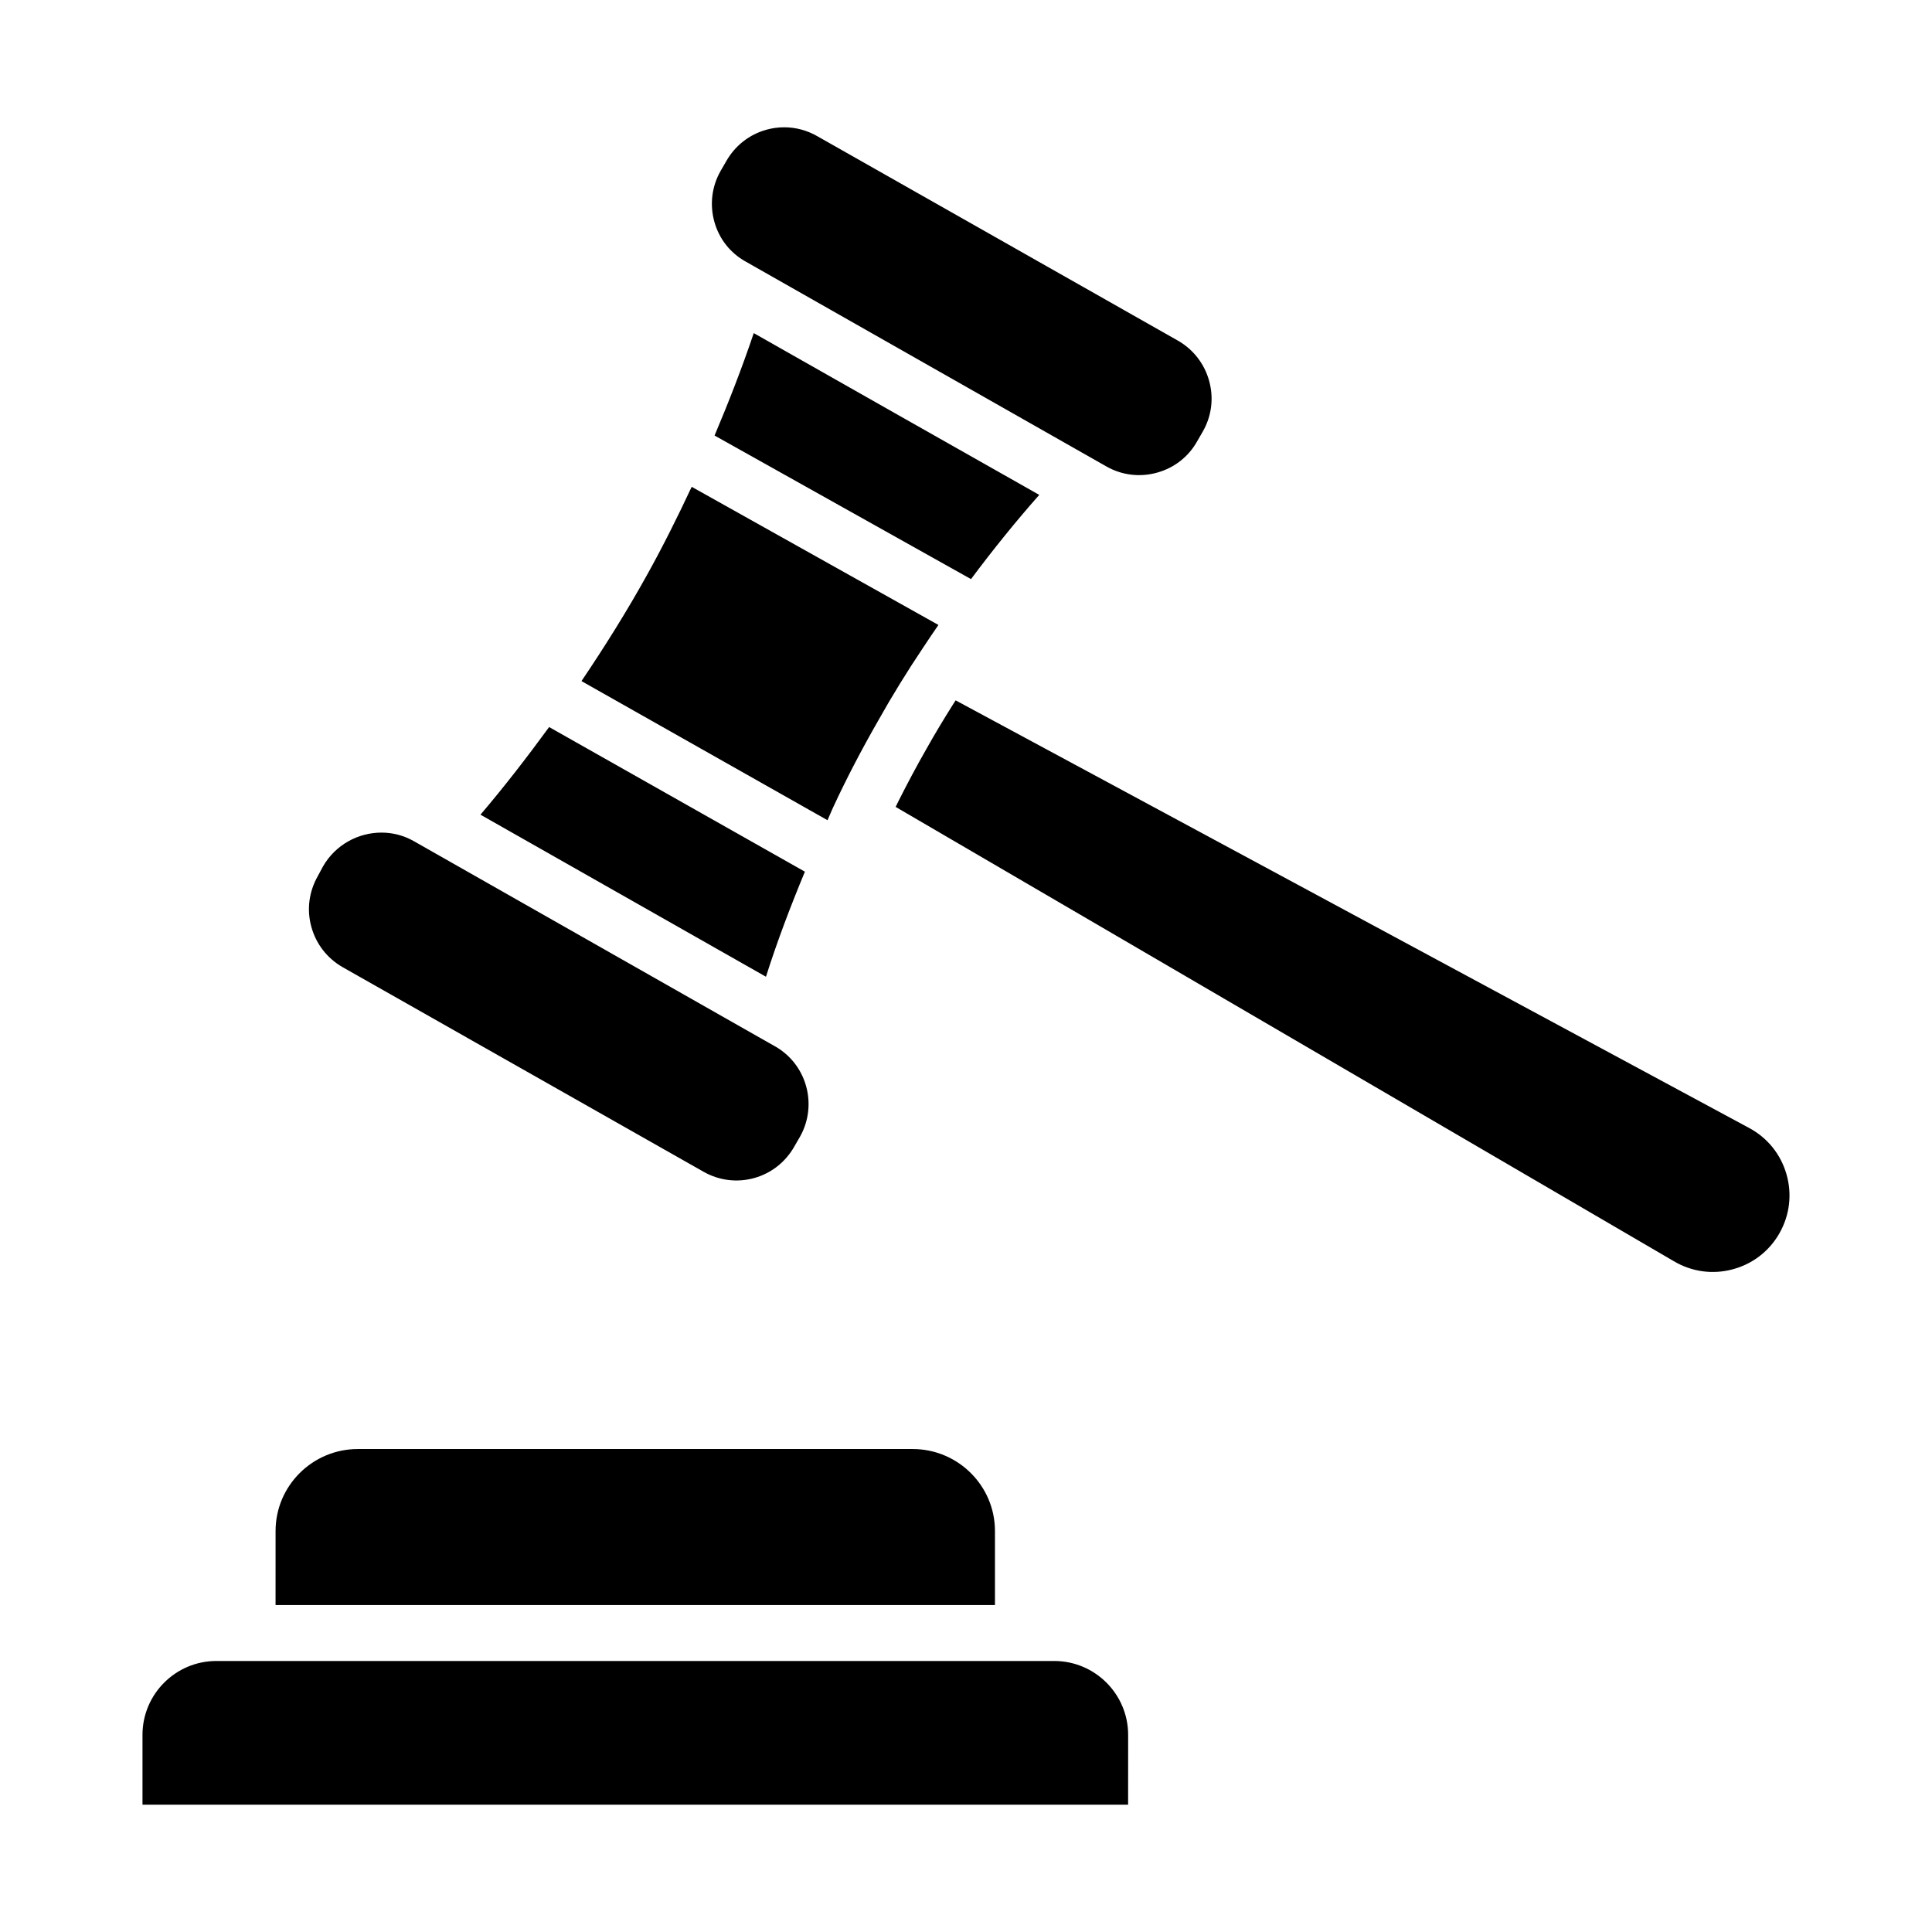
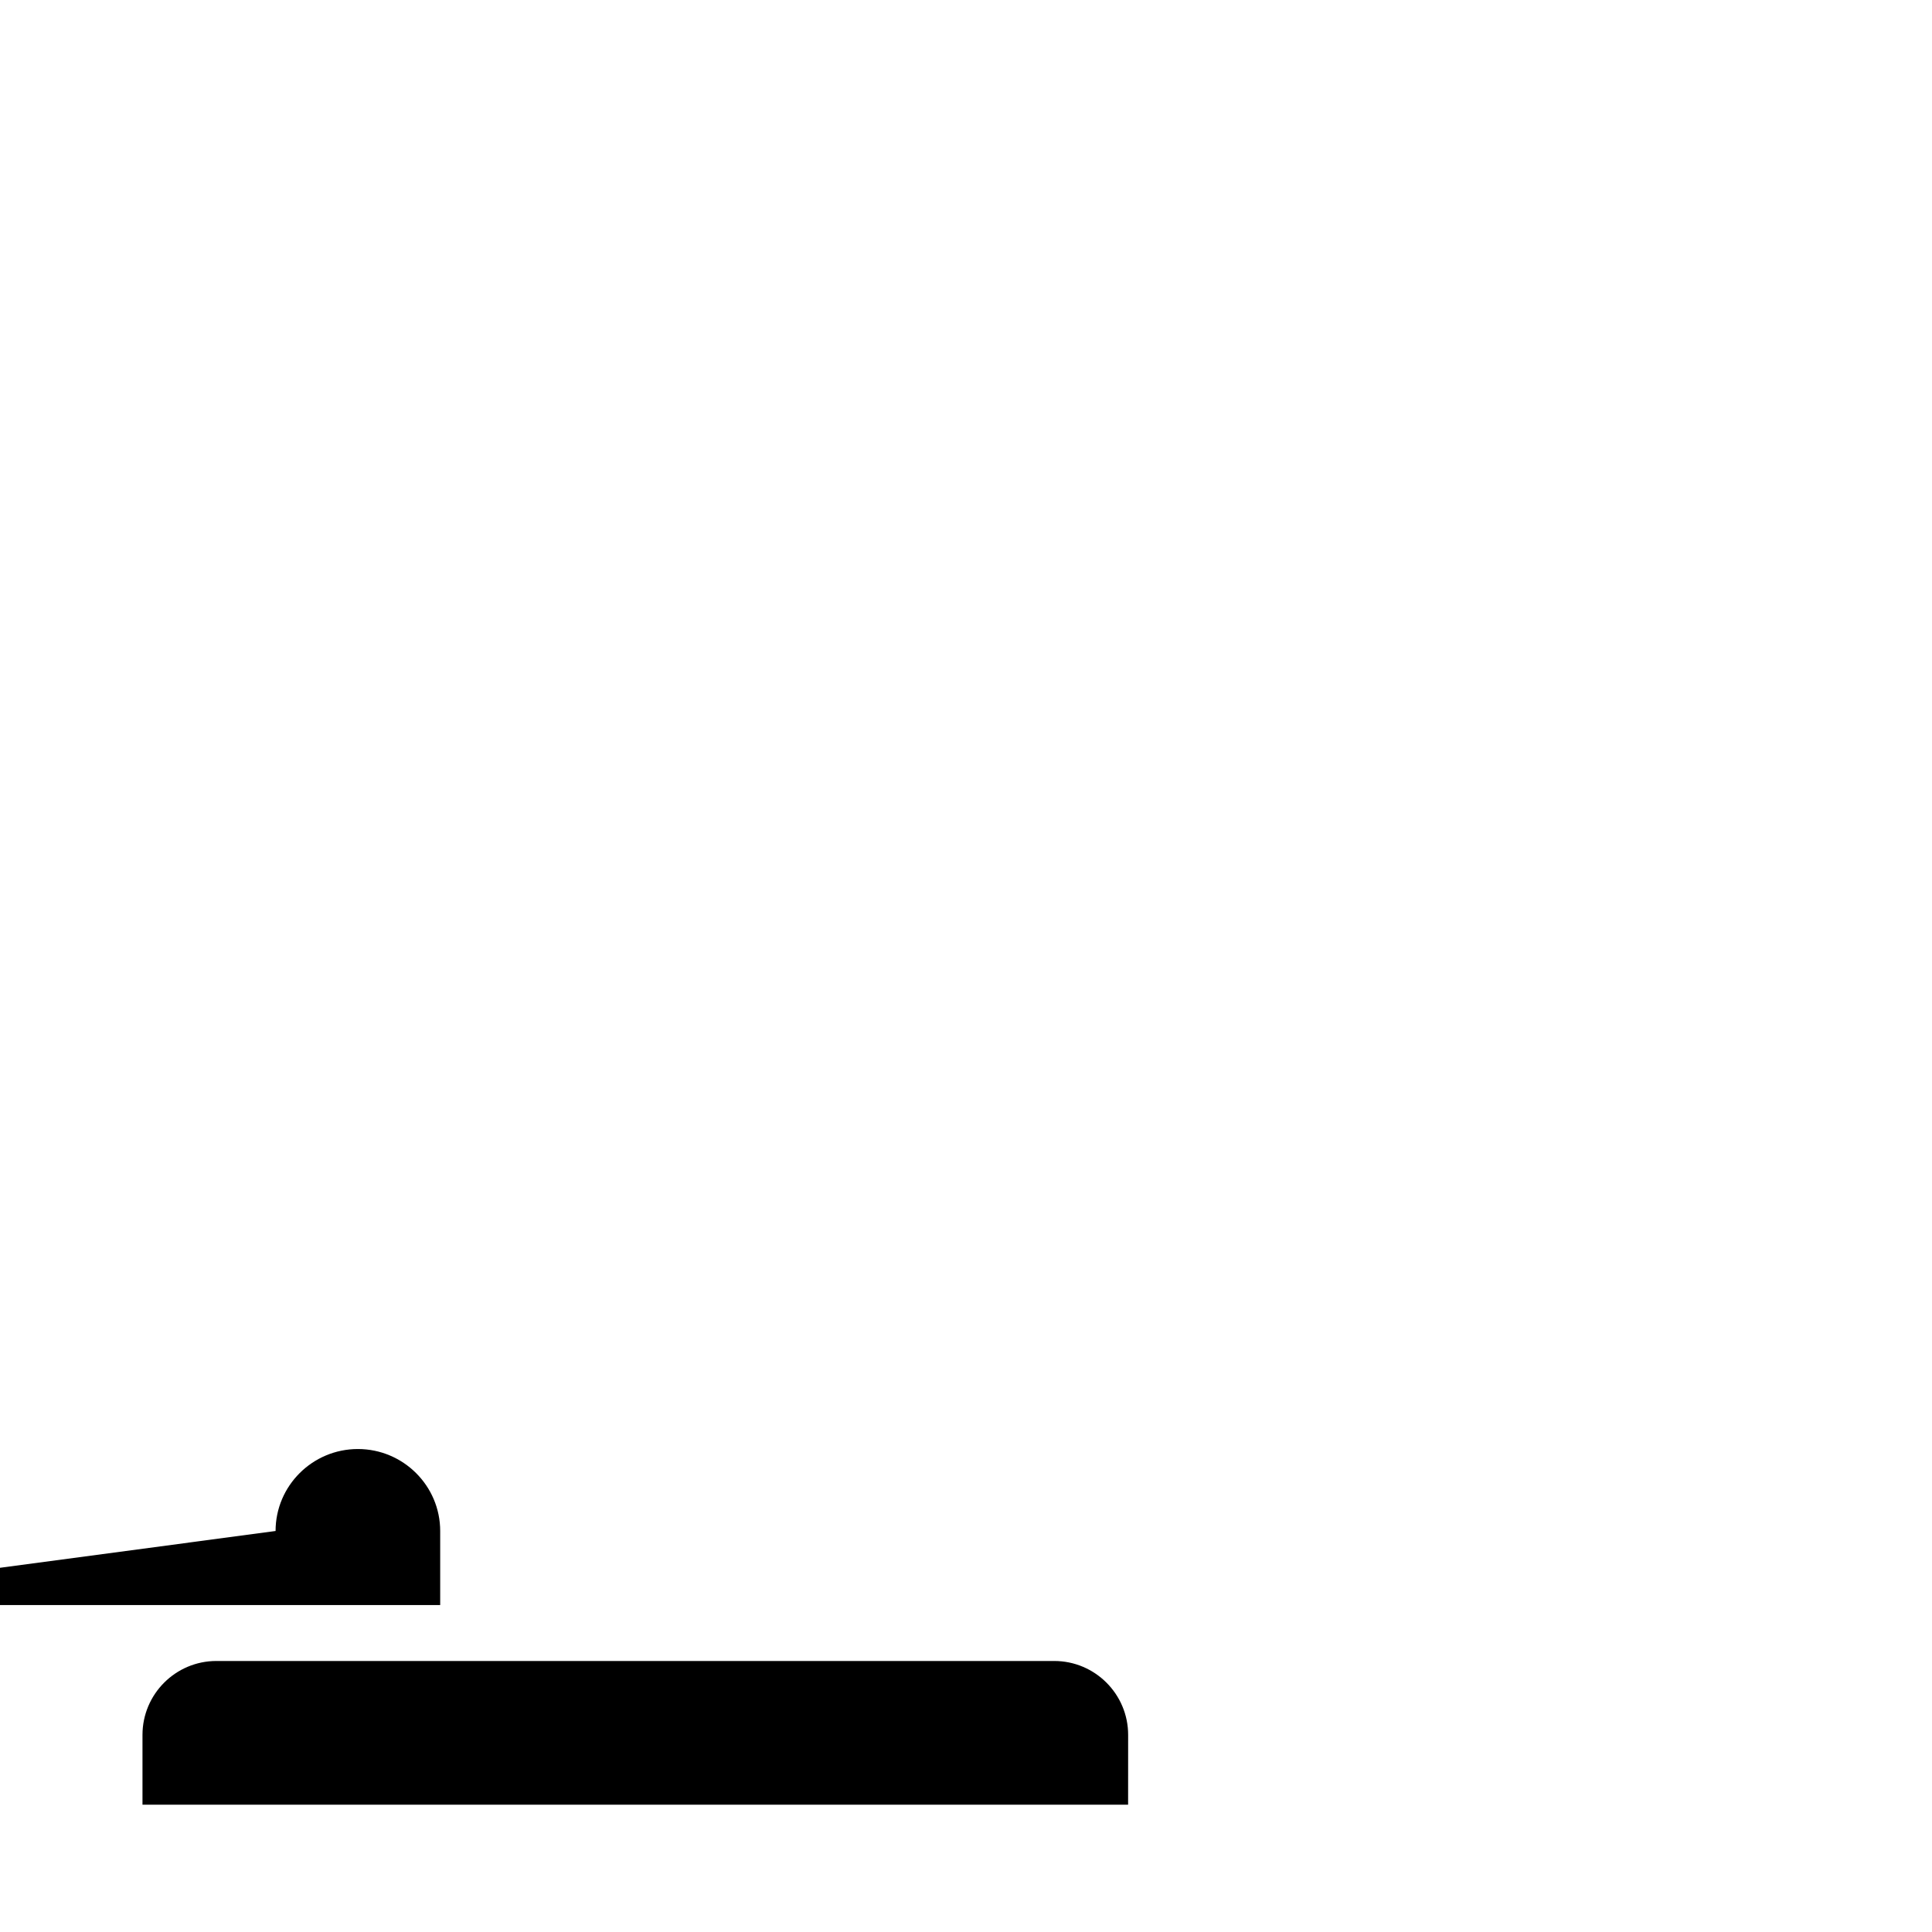
<svg xmlns="http://www.w3.org/2000/svg" fill="#000000" width="800px" height="800px" version="1.1" viewBox="144 144 512 512">
  <g>
-     <path d="m217.03 549.73c0-11.977 9.785-21.723 21.812-21.723h147.02c12.023 0 21.812 9.746 21.812 21.723v19.629h-190.65zm225.93 72.535h-261.2v-18.504c0-10.797 8.785-19.582 19.578-19.582h222.05c10.797 0 19.582 8.785 19.582 19.582z" />
-     <path d="m401.33 297.47-67.961-38.051c3.754-8.887 7.273-17.914 10.383-27.141 25.223 14.312 50.441 28.621 75.66 42.871-6.367 7.207-12.383 14.68-18.082 22.32zm-66.418-108.07 1.543-2.668c2.34-4.133 6.125-7.098 10.652-8.355 1.551-0.43 3.133-0.645 4.707-0.645 3.012 0 6 0.781 8.707 2.32l95.633 54.215c4.09 2.34 7.035 6.137 8.289 10.691 1.25 4.539 0.66 9.281-1.66 13.352l-1.547 2.68c-2.289 4.07-6.047 7.004-10.594 8.262-4.535 1.266-9.293 0.695-13.359-1.594l-95.703-54.359c-4.059-2.266-6.988-5.984-8.25-10.473-1.285-4.566-0.707-9.355 1.582-13.426zm-19.473 107.02c4.234-7.598 8.137-15.449 11.867-23.41l65.387 36.609c-1.371 2.019-2.773 4.031-4.094 6.07-4.191 6.234-8.199 12.746-11.875 19.301-4.418 7.707-8.383 15.32-11.73 22.527-0.004 0.008-0.008 0.016-0.008 0.02-0.012 0.027-0.027 0.055-0.043 0.086-0.004 0.008-0.004 0.016-0.008 0.023-0.586 1.211-1.062 2.496-1.637 3.719l-65.199-36.867c6.18-9.16 12.027-18.504 17.34-28.078zm-25.914 40.258 67.781 38.328c-3.781 9.109-7.312 18.355-10.316 27.84l-75.66-42.949c6.406-7.516 12.406-15.305 18.195-23.219zm66.5 108.53-1.523 2.637c-2.34 4.133-6.125 7.098-10.648 8.355-4.535 1.25-9.301 0.66-13.418-1.68l-95.637-54.211c-4.09-2.336-7.035-6.133-8.289-10.688-1.25-4.551-0.66-9.301 1.762-13.539l1.32-2.457c3.285-5.746 9.328-8.977 15.496-8.977 2.902 0 5.832 0.719 8.512 2.227l94.145 53.484 1.602 0.902c8.434 4.742 11.422 15.48 6.68 23.945zm259.57 25.582c0 0.004 0 0.004-0.004 0.004-2.703 4.773-7.113 8.18-12.414 9.59-5.312 1.422-10.848 0.66-15.602-2.156l-206.22-120.39c0.277-0.559 0.539-1.105 0.82-1.668 2.297-4.543 4.734-9.156 7.434-13.867 2.156-3.848 4.449-7.637 6.793-11.371 0.281-0.445 0.574-0.883 0.855-1.328l210.36 113.36c4.82 2.609 8.305 6.949 9.82 12.223 1.523 5.285 0.859 10.828-1.848 15.605z" />
+     <path d="m217.03 549.73c0-11.977 9.785-21.723 21.812-21.723c12.023 0 21.812 9.746 21.812 21.723v19.629h-190.65zm225.93 72.535h-261.2v-18.504c0-10.797 8.785-19.582 19.578-19.582h222.05c10.797 0 19.582 8.785 19.582 19.582z" />
  </g>
</svg>